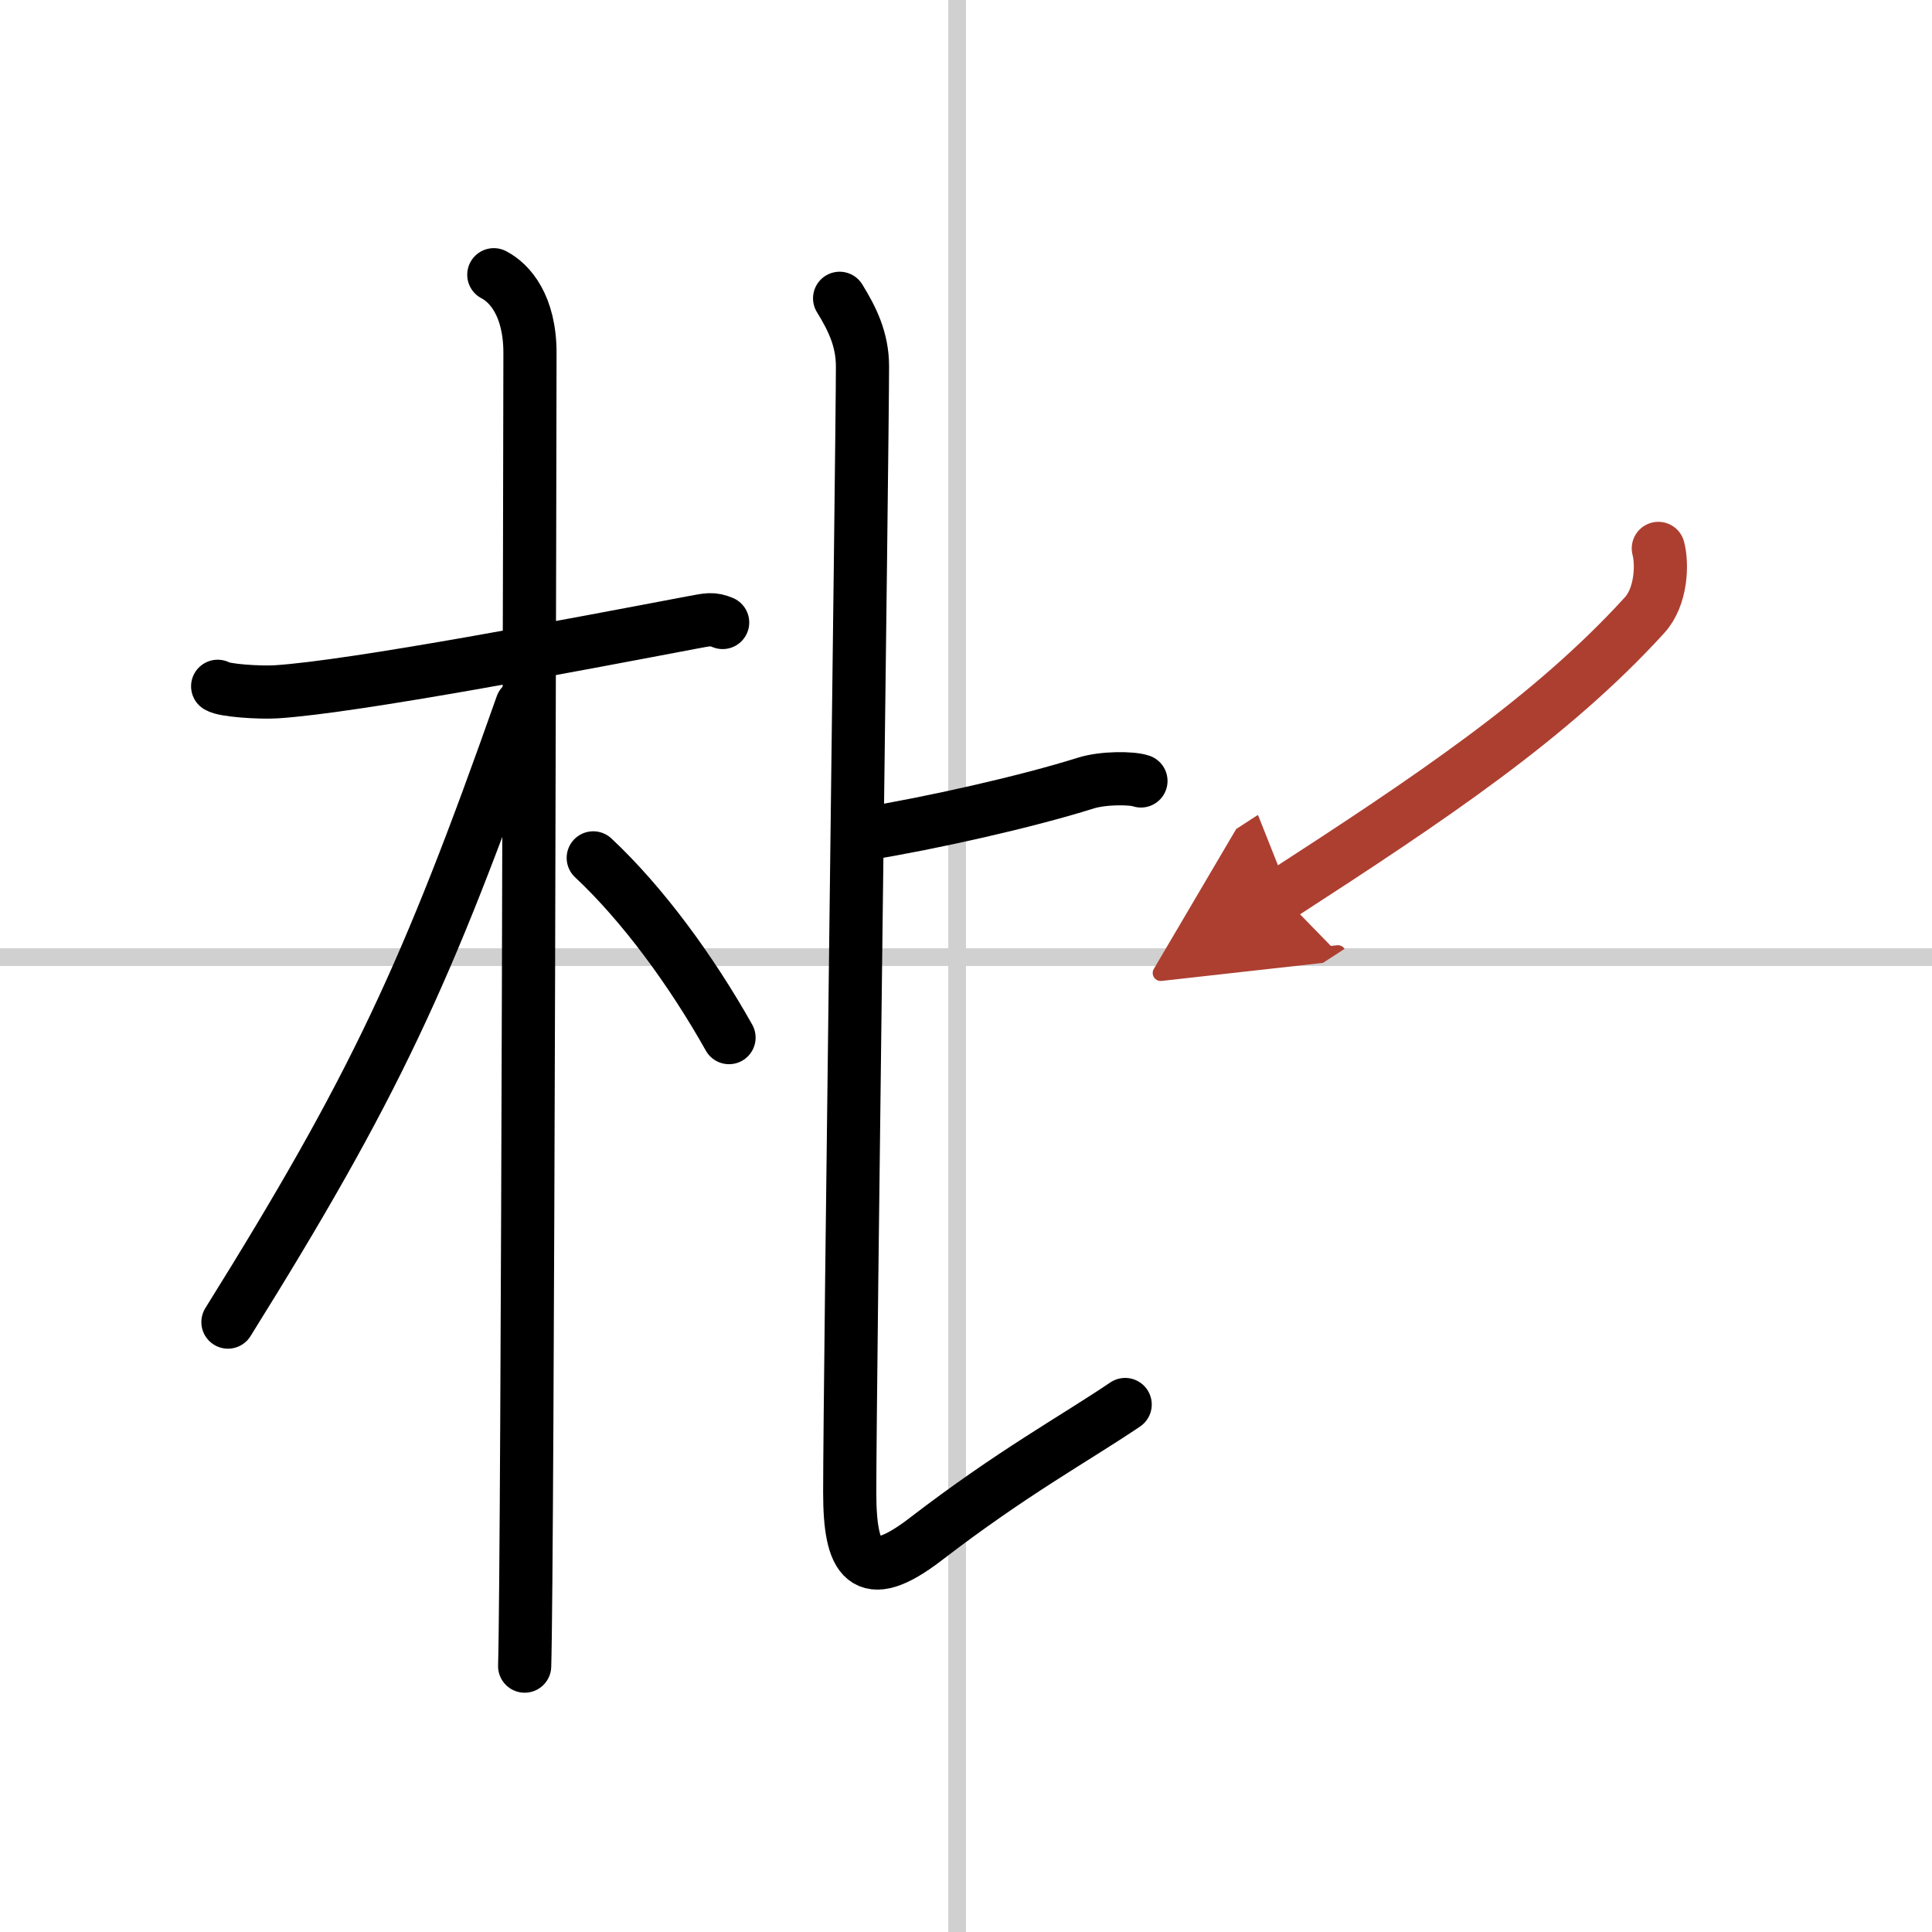
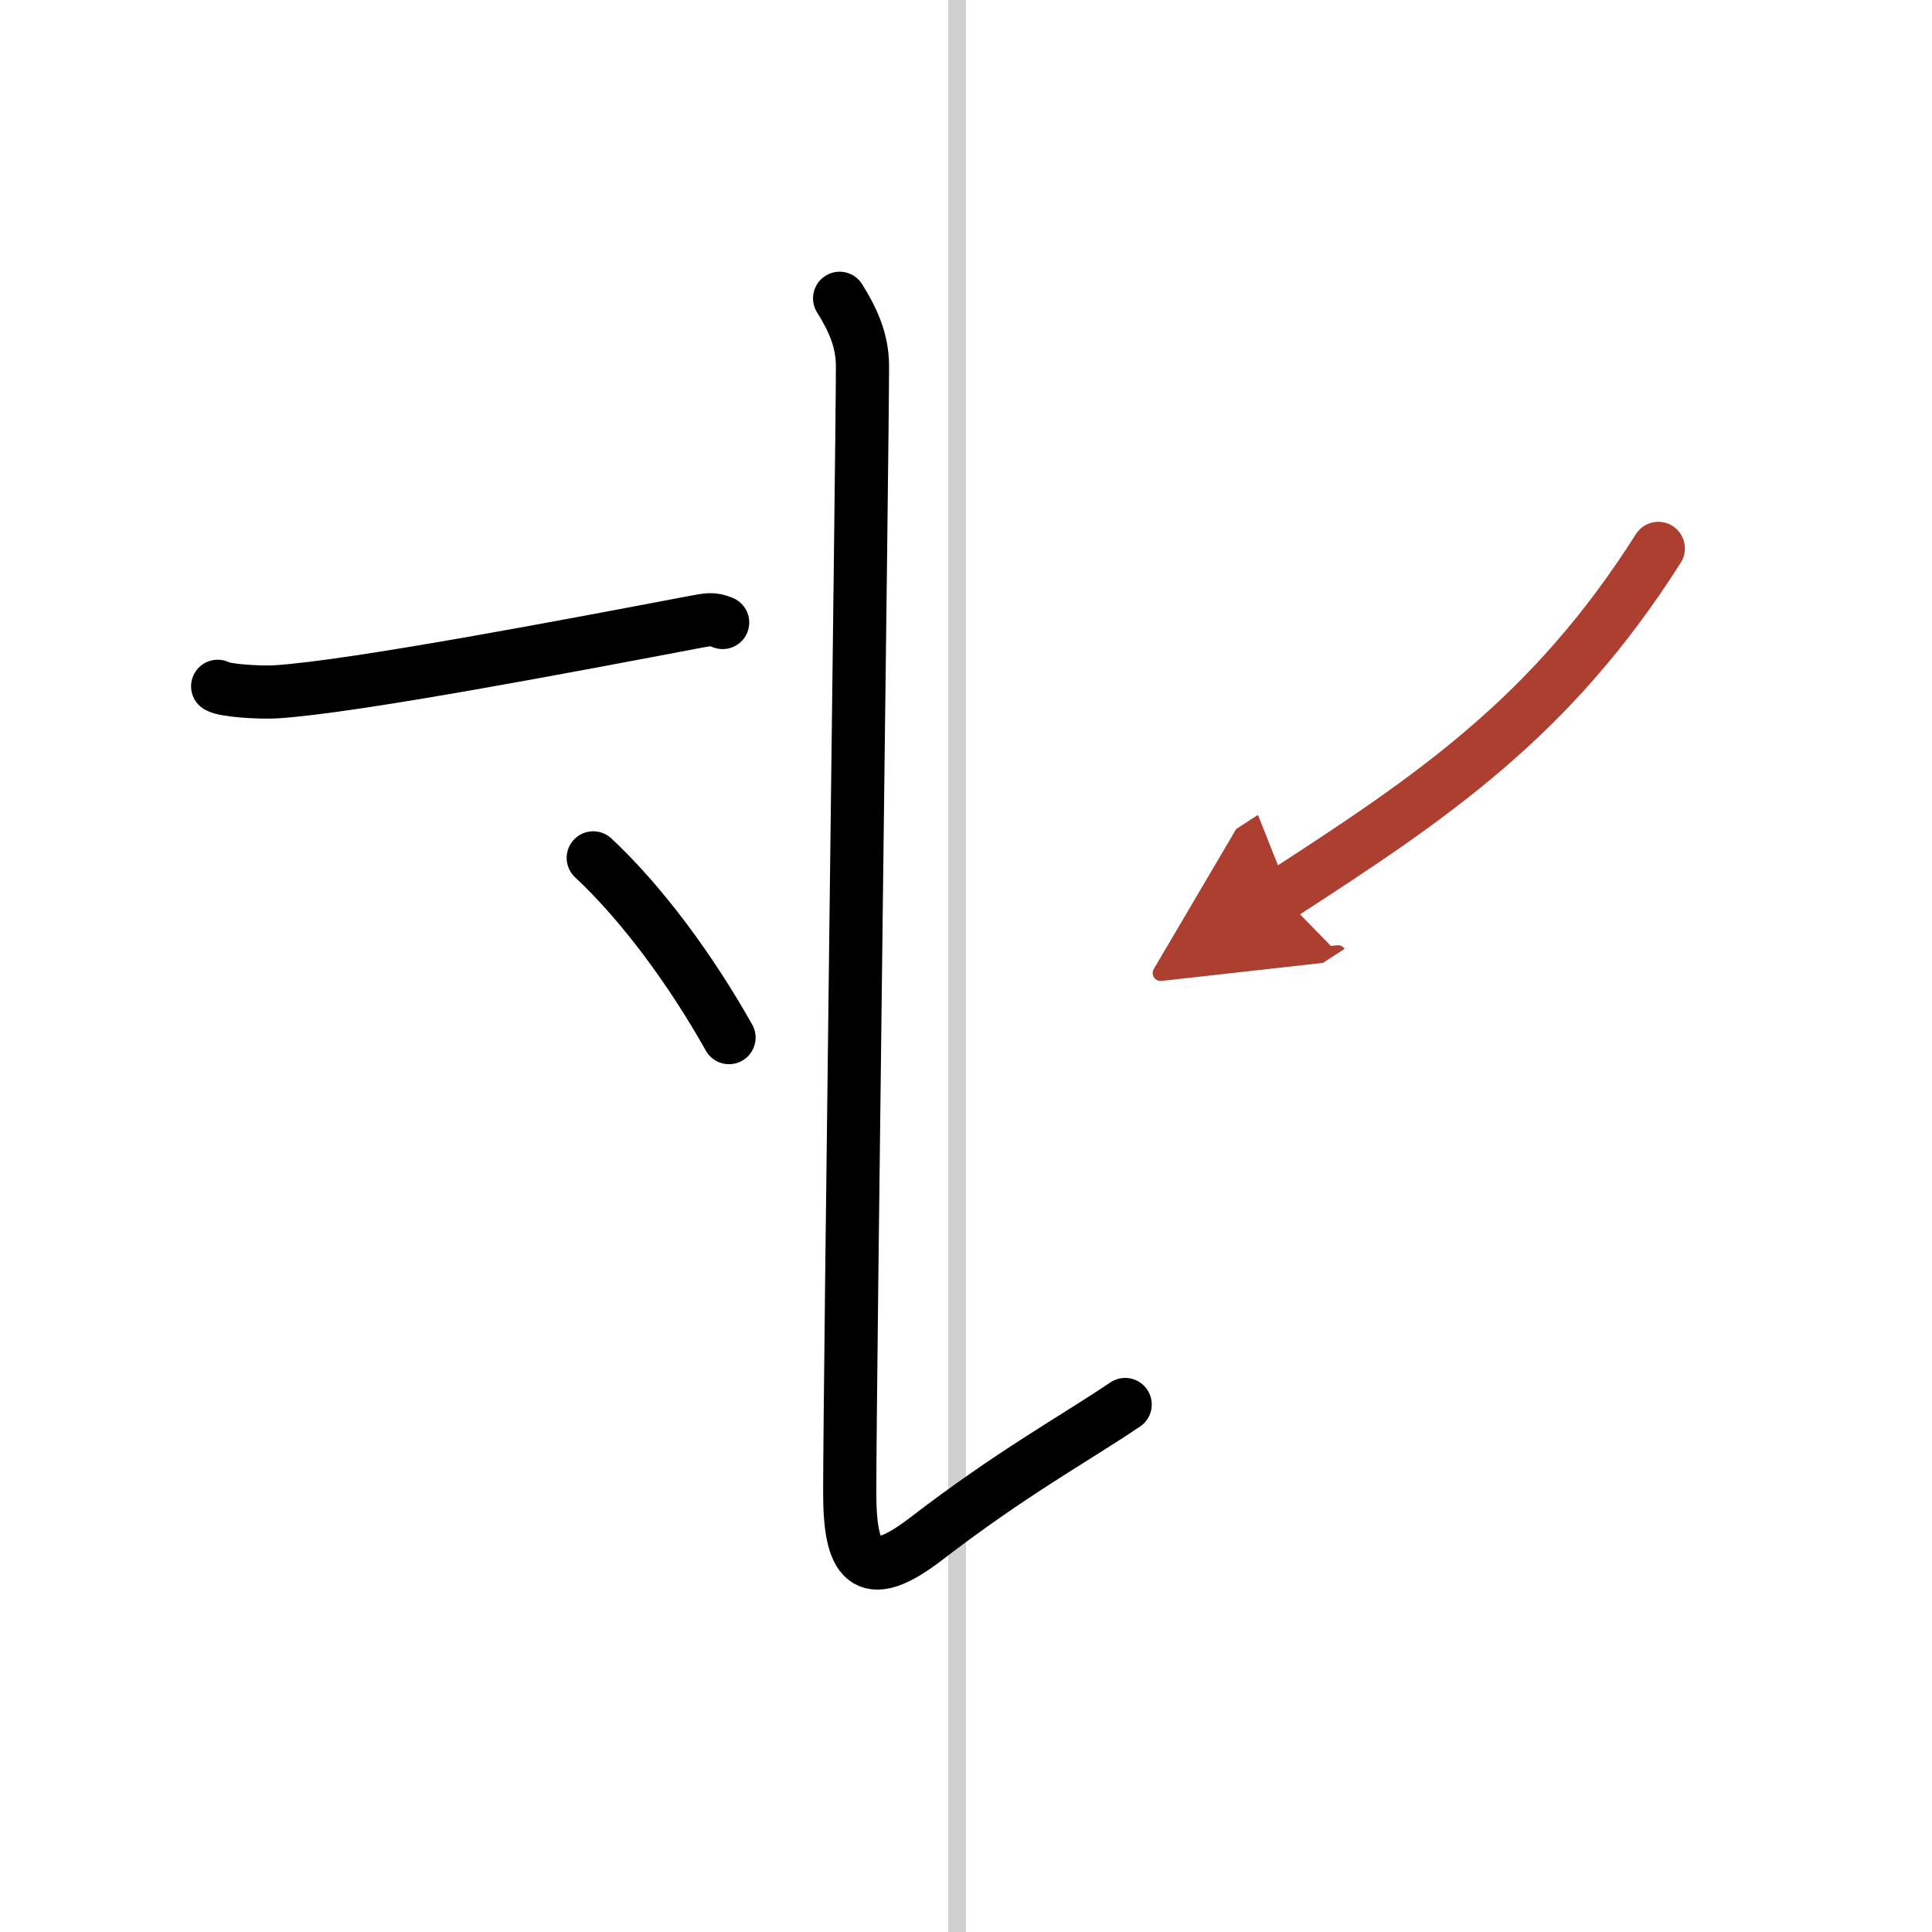
<svg xmlns="http://www.w3.org/2000/svg" width="400" height="400" viewBox="0 0 109 109">
  <defs>
    <marker id="a" markerWidth="4" orient="auto" refX="1" refY="5" viewBox="0 0 10 10">
      <polyline points="0 0 10 5 0 10 1 5" fill="#ad3f31" stroke="#ad3f31" />
    </marker>
  </defs>
  <g fill="none" stroke="#000" stroke-linecap="round" stroke-linejoin="round" stroke-width="3">
    <rect width="100%" height="100%" fill="#fff" stroke="#fff" />
    <line x1="54" x2="54" y2="109" stroke="#d0d0d0" stroke-width="1" />
-     <line x2="109" y1="54" y2="54" stroke="#d0d0d0" stroke-width="1" />
    <path d="m12.28 38.72c0.35 0.24 2.39 0.37 3.31 0.31 4.42-0.28 17.12-2.71 23.45-3.91 0.92-0.17 1.15-0.24 1.73 0" />
-     <path d="m27.86 15.5c0.91 0.47 2.04 1.75 2.04 4.42 0 0.95-0.12 68.25-0.3 74.08" />
-     <path d="m29.44 39.78c-5.34 15.15-8.31 21.55-16.58 34.81" />
    <path d="m33.47 48.4c2.78 2.6 5.53 6.35 7.66 10.14" />
-     <path d="m48.73 47.06c3.83-0.62 9.19-1.83 12.53-2.88 0.98-0.31 2.6-0.3 3.11-0.12" />
    <path d="m47.37 16.83c0.69 1.12 1.29 2.3 1.29 3.84 0 4.17-0.72 57.33-0.72 63.53 0 3.8 0.82 5.3 4.28 2.64 4.92-3.78 8.31-5.61 11.26-7.6" />
-     <path d="M93.56,30.94c0.23,0.86,0.19,2.71-0.78,3.77C87.5,40.5,80.75,45,72.28,50.49" marker-end="url(#a)" stroke="#ad3f31" />
+     <path d="M93.56,30.94C87.5,40.5,80.75,45,72.28,50.49" marker-end="url(#a)" stroke="#ad3f31" />
  </g>
</svg>